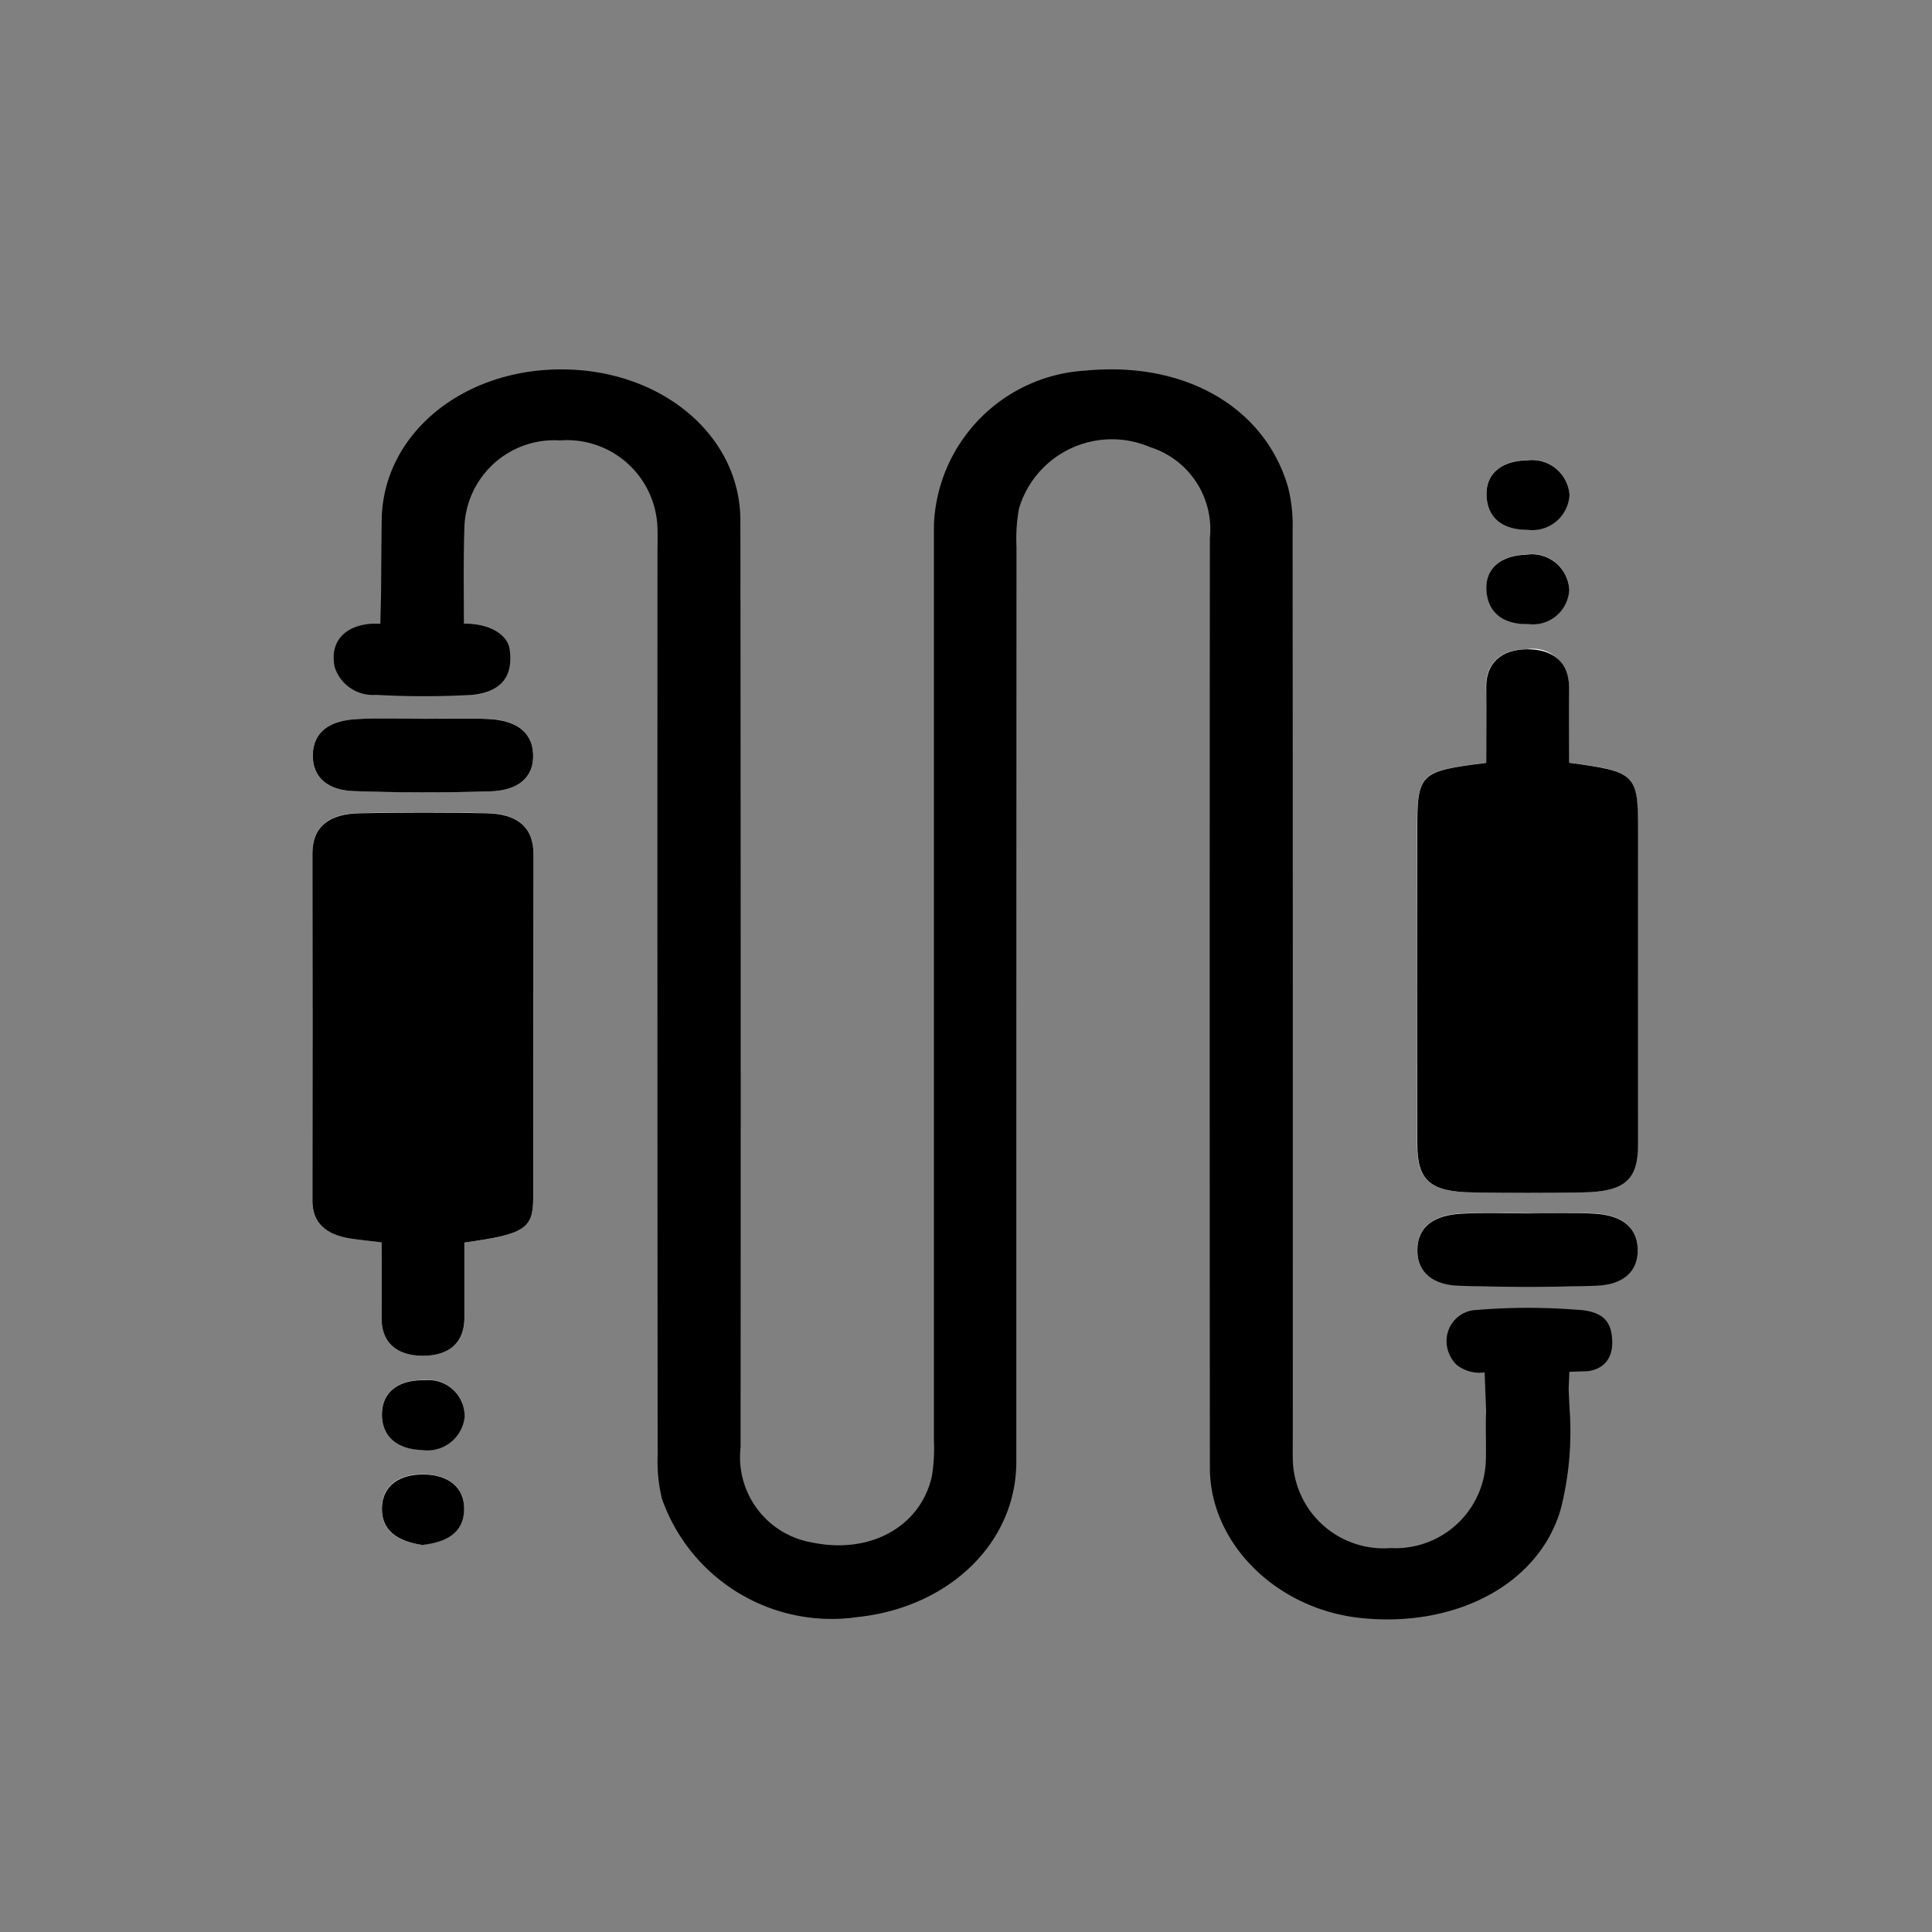
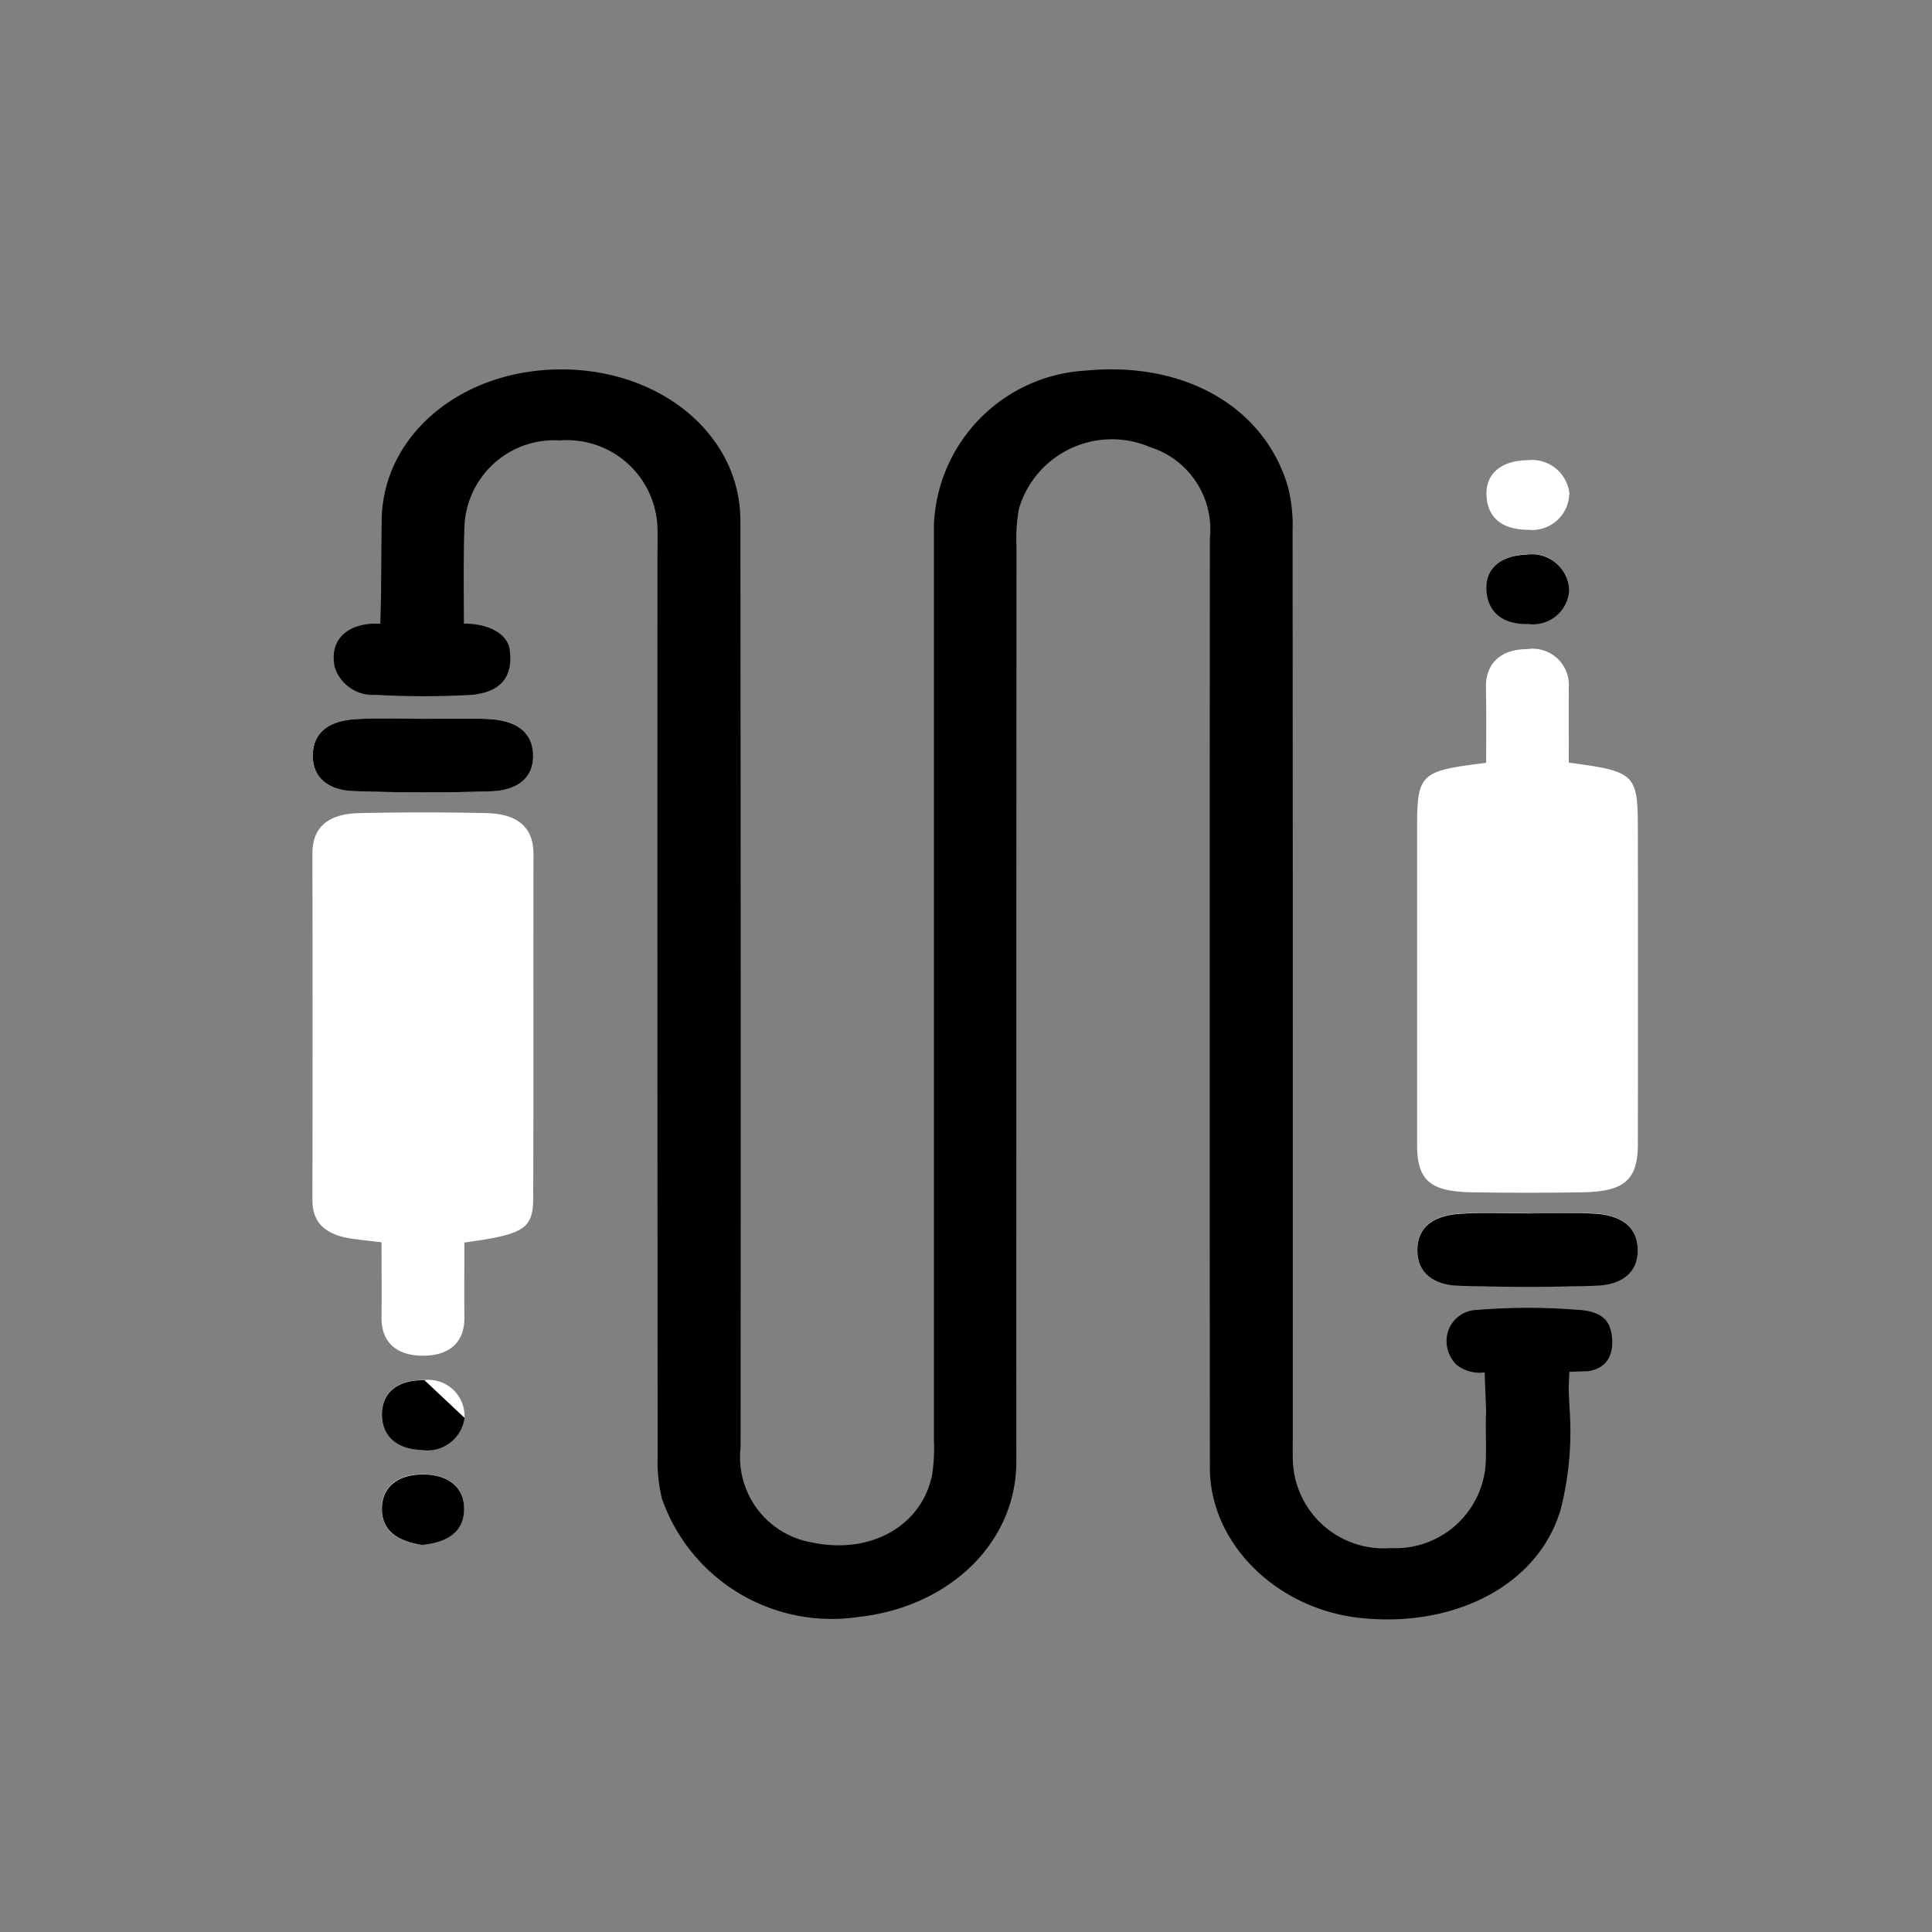
<svg xmlns="http://www.w3.org/2000/svg" width="68" height="68" viewBox="0 0 68 68">
  <rect x="0" y="0" width="68" height="68" fill="#808080" stroke="none" />
  <g id="Group_40" data-name="Group 40" transform="translate(-4074 -2738)">
-     <rect id="Rectangle_49" data-name="Rectangle 49" width="68" height="68" transform="translate(4074 2738)" fill="none" />
    <g id="Group_25" data-name="Group 25" transform="translate(2299.708 6338.773)">
      <path id="Path_19" data-name="Path 19" d="M1826.6-3567.323c-2.35.287-2.431.373-2.431,2.364v11.065c0,1.265.45,1.663,1.942,1.686q1.94.031,3.881,0c1.478-.025,1.945-.438,1.947-1.693q.008-5.532,0-11.066c0-1.967-.084-2.052-2.431-2.365,0-.878-.006-1.769,0-2.66a1.274,1.274,0,0,0-1.463-1.334c-.928,0-1.463.5-1.453,1.339C1826.61-3569.092,1826.6-3568.2,1826.6-3567.323Zm-35.965,16.883c2.1-.287,2.419-.478,2.424-1.562.015-4.04,0-8.078.01-12.118,0-.956-.589-1.406-1.634-1.434q-2.244-.05-4.494,0c-1.04.02-1.655.454-1.653,1.413q.011,6.111,0,12.221c0,.794.478,1.206,1.354,1.339.34.052.686.084,1.079.132,0,.927.009,1.788,0,2.649-.01.841.5,1.339,1.446,1.344s1.474-.478,1.47-1.323c-.008-.89,0-1.783,0-2.661Zm-1.366-18.433c-.807,0-1.617-.033-2.421.009-.91.048-1.537.42-1.548,1.276-.01.806.574,1.228,1.428,1.257,1.611.056,3.229.058,4.841.008.909-.029,1.53-.458,1.486-1.318s-.7-1.191-1.607-1.228c-.728-.031-1.455-.007-2.182-.006Zm38.863,17.4c-.807,0-1.617-.035-2.421.01-.911.051-1.53.43-1.536,1.287,0,.807.587,1.22,1.442,1.249,1.611.054,3.229.057,4.84,0,.911-.03,1.516-.469,1.474-1.326-.039-.8-.649-1.158-1.5-1.212-.764-.041-1.536,0-2.3,0Zm1.4-25.3a1.324,1.324,0,0,0-.486-.916,1.323,1.323,0,0,0-1-.285c-.85.011-1.465.42-1.434,1.23.026.773.538,1.215,1.45,1.216a1.312,1.312,0,0,0,1-.3,1.312,1.312,0,0,0,.462-.94Zm-.007,3.328a1.319,1.319,0,0,0-.49-.937,1.319,1.319,0,0,0-1.021-.277c-.849.026-1.453.449-1.4,1.259.048.773.574,1.205,1.485,1.187a1.284,1.284,0,0,0,.981-.3,1.283,1.283,0,0,0,.445-.926Zm-38.884,29.169a1.277,1.277,0,0,0-.4-.986,1.279,1.279,0,0,0-1.01-.338c-.848-.02-1.479.363-1.5,1.176-.016.785.522,1.243,1.394,1.277a1.32,1.32,0,0,0,.992-.246,1.32,1.32,0,0,0,.519-.88Zm-1.491,4.474c.843-.1,1.446-.428,1.474-1.225s-.549-1.243-1.408-1.257-1.47.375-1.486,1.188.55,1.167,1.417,1.3Z" transform="translate(0 -6.6)" fill="#fff" />
      <path id="Path_20" data-name="Path 20" d="M1789.253-3579.882c.012-1.605.012-1.605.022-2.572.03-3.014,2.821-5.339,6.374-5.317,3.5.022,6.247,2.336,6.251,5.316q.018,16.314.007,32.629a3.046,3.046,0,0,0,2.53,3.346c2.037.423,3.83-.573,4.207-2.36a6.082,6.082,0,0,0,.068-1.243q0-16.107,0-32.215a5.668,5.668,0,0,1,5.34-5.431c3.474-.337,6.3,1.274,7.124,4.1a5.524,5.524,0,0,1,.16,1.535q.012,15.9.007,31.8c0,.276-.006.552,0,.829a3.2,3.2,0,0,0,1.027,2.341,3.2,3.2,0,0,0,2.415.838,3.186,3.186,0,0,0,2.354-.86,3.186,3.186,0,0,0,1-2.3c.015-.552-.017-1.105.009-1.657l-.053-1.367a1.3,1.3,0,0,1-.981-.262,1.167,1.167,0,0,1-.351-.978,1.092,1.092,0,0,1,1.052-.957,22,22,0,0,1,3.5-.009c.925.04,1.18.4,1.251.877.1.669-.143,1.185-.831,1.287l-.657.022-.026.607.031.676a11.065,11.065,0,0,1-.306,3.538c-.765,2.677-3.74,4.207-7.082,3.84-2.94-.324-5.268-2.63-5.27-5.278q-.014-16.366,0-32.732a3.034,3.034,0,0,0-2.113-3.2,3.411,3.411,0,0,0-2.787.051,3.412,3.412,0,0,0-1.819,2.113,5.9,5.9,0,0,0-.088,1.339q-.007,16.106-.006,32.213c0,2.842-2.355,5.125-5.6,5.467a6.333,6.333,0,0,1-6.871-4.16,5.587,5.587,0,0,1-.153-1.536q-.012-15.848-.006-31.7c0-.311.01-.621,0-.932a3.188,3.188,0,0,0-1.054-2.279,3.188,3.188,0,0,0-2.377-.809,3.163,3.163,0,0,0-2.321.808,3.165,3.165,0,0,0-1.043,2.226c-.039,1.1-.019,2.444-.019,3.415,1.007,0,1.54.449,1.606.881.153,1-.318,1.521-1.318,1.625a29.759,29.759,0,0,1-3.378,0,1.411,1.411,0,0,1-1.457-.979c-.185-.894.359-1.464,1.307-1.524h.3Z" transform="translate(-1.549)" />
-       <path id="Path_21" data-name="Path 21" d="M1906.694-3553.637c0-.878.009-1.769,0-2.66-.01-.845.525-1.339,1.452-1.339s1.469.489,1.463,1.334c-.008.891,0,1.783,0,2.66,2.346.313,2.43.4,2.43,2.364v11.066c0,1.254-.468,1.667-1.947,1.693q-1.94.033-3.881,0c-1.49-.024-1.94-.421-1.942-1.686q-.008-5.534,0-11.065C1904.263-3553.265,1904.345-3553.346,1906.694-3553.637Z" transform="translate(-80.092 -20.285)" />
-       <path id="Path_22" data-name="Path 22" d="M1790.637-3524.911v2.663c0,.844-.522,1.328-1.47,1.323s-1.456-.5-1.446-1.343c.01-.861,0-1.721,0-2.649-.393-.048-.737-.08-1.079-.132-.873-.133-1.356-.545-1.354-1.338q.01-6.111,0-12.221c0-.956.613-1.392,1.653-1.412,1.5-.03,3-.032,4.494,0,1.045.023,1.636.478,1.634,1.434-.01,4.04,0,8.078-.01,12.118C1793.057-3525.39,1792.734-3525.2,1790.637-3524.911Z" transform="translate(0 -32.129)" />
      <path id="Path_23" data-name="Path 23" d="M1789.291-3550.164c.727,0,1.454-.025,2.179.006.9.038,1.565.371,1.607,1.229s-.574,1.289-1.486,1.318c-1.612.051-3.229.049-4.841-.008-.86-.03-1.434-.451-1.428-1.258.01-.861.638-1.229,1.548-1.277C1787.674-3550.2,1788.484-3550.164,1789.291-3550.164Z" transform="translate(-0.021 -25.31)" />
      <path id="Path_24" data-name="Path 24" d="M1908.242-3496.9c.765,0,1.537-.037,2.3.01.852.053,1.462.409,1.5,1.211.042.861-.563,1.3-1.474,1.326-1.611.053-3.229.051-4.84,0-.855-.029-1.444-.442-1.442-1.249,0-.861.624-1.236,1.536-1.287C1906.625-3496.937,1907.435-3496.9,1908.242-3496.9Z" transform="translate(-80.108 -61.165)" />
-       <path id="Path_25" data-name="Path 25" d="M1914.657-3576.766a1.312,1.312,0,0,1-.464.943,1.313,1.313,0,0,1-1.007.3c-.912,0-1.425-.443-1.45-1.217-.027-.81.587-1.219,1.434-1.23a1.322,1.322,0,0,1,1,.284A1.323,1.323,0,0,1,1914.657-3576.766Z" transform="translate(-85.123 -6.6)" />
      <path id="Path_26" data-name="Path 26" d="M1914.645-3566.608a1.284,1.284,0,0,1-.446.931,1.284,1.284,0,0,1-.988.3c-.911.019-1.434-.414-1.485-1.186-.05-.811.554-1.233,1.4-1.259a1.318,1.318,0,0,1,1.024.274,1.319,1.319,0,0,1,.492.939Z" transform="translate(-85.118 -13.429)" />
-       <path id="Path_27" data-name="Path 27" d="M1795.676-3477.574a1.321,1.321,0,0,1-.519.884,1.322,1.322,0,0,1-.995.247c-.872-.03-1.41-.492-1.394-1.278.016-.814.648-1.2,1.5-1.176a1.277,1.277,0,0,1,1.01.337,1.276,1.276,0,0,1,.4.986Z" transform="translate(-5.033 -73.295)" />
+       <path id="Path_27" data-name="Path 27" d="M1795.676-3477.574a1.321,1.321,0,0,1-.519.884,1.322,1.322,0,0,1-.995.247c-.872-.03-1.41-.492-1.394-1.278.016-.814.648-1.2,1.5-1.176Z" transform="translate(-5.033 -73.295)" />
      <path id="Path_28" data-name="Path 28" d="M1794.181-3466.269c-.866-.132-1.434-.5-1.419-1.294.016-.814.636-1.2,1.486-1.188s1.434.455,1.408,1.258S1795.024-3466.363,1794.181-3466.269Z" transform="translate(-5.028 -80.126)" />
    </g>
  </g>
</svg>